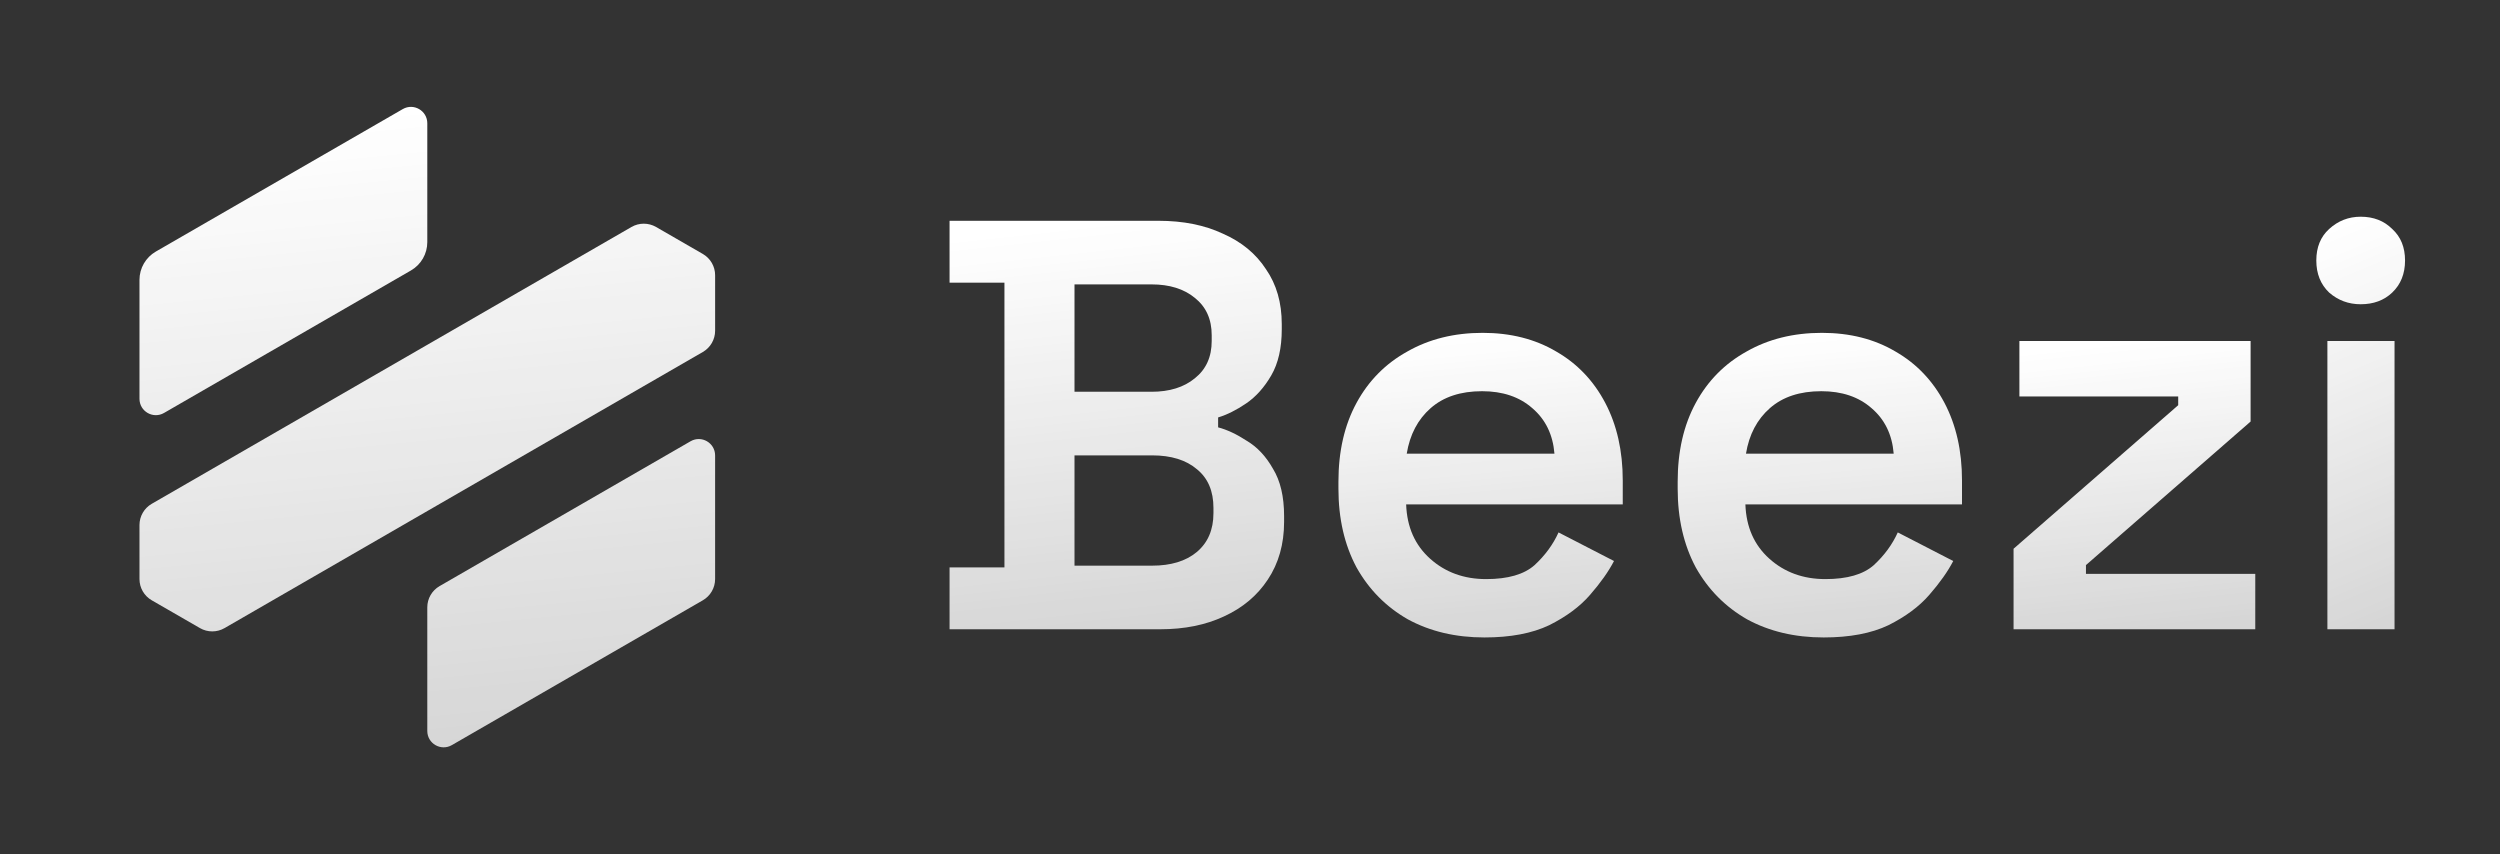
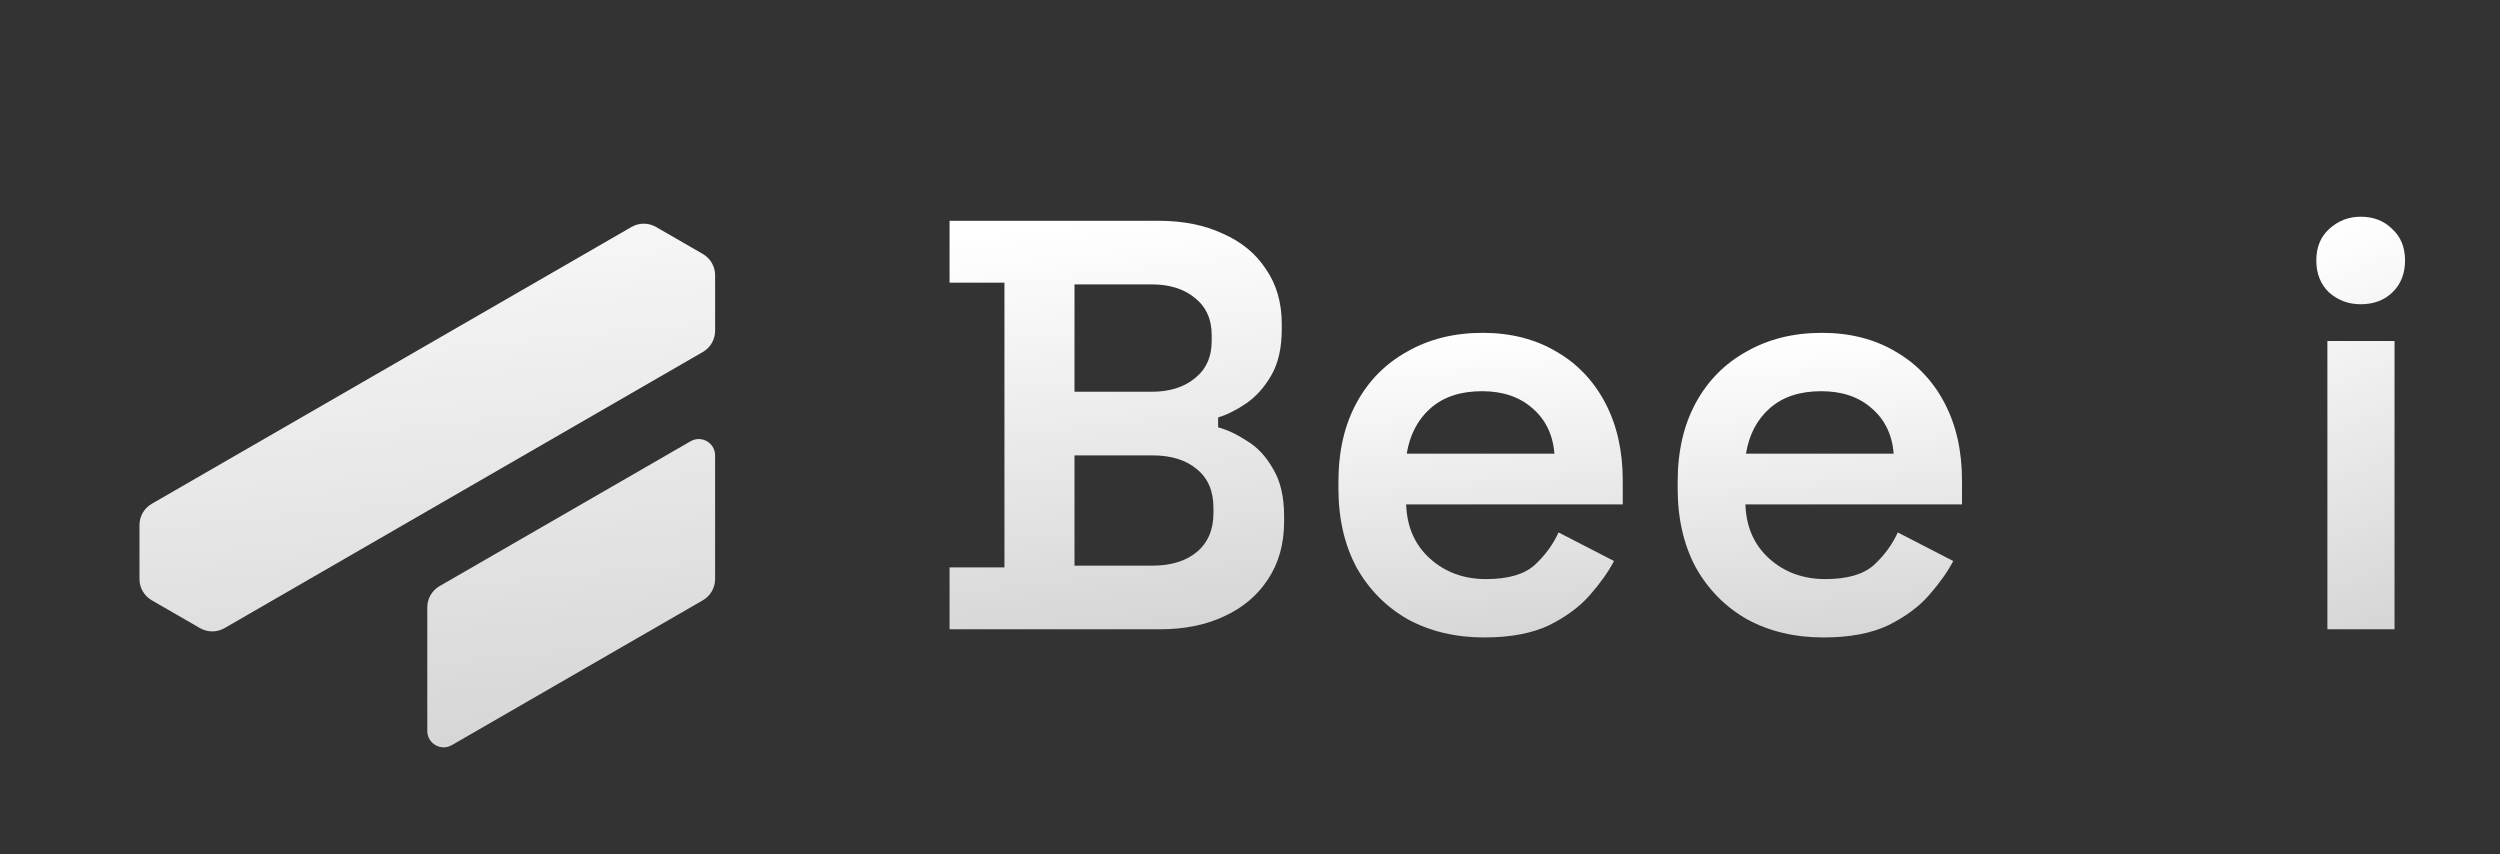
<svg xmlns="http://www.w3.org/2000/svg" width="480" height="164" viewBox="0 0 480 164" fill="none">
  <rect x="0" y="0" width="480" height="164" fill="#333333" stroke="none" />
  <path d="M446.86 120.821V65.474H459.751V120.821H446.86ZM453.25 58.416C450.933 58.416 448.915 57.669 447.197 56.175C445.553 54.607 444.731 52.553 444.731 50.013C444.731 47.474 445.553 45.457 447.197 43.963C448.915 42.395 450.933 41.61 453.25 41.61C455.716 41.61 457.734 42.395 459.303 43.963C460.947 45.457 461.769 47.474 461.769 50.013C461.769 52.553 460.947 54.607 459.303 56.175C457.734 57.669 455.716 58.416 453.25 58.416Z" fill="url(#paint0_linear_35_1624)" />
-   <path d="M386.604 120.82V105.359L418.215 77.798V76.117H387.725V65.474H432.115V80.935L400.504 108.496V110.177H433.012V120.82H386.604Z" fill="url(#paint1_linear_35_1624)" />
  <path d="M350.137 122.391C344.607 122.391 339.712 121.233 335.453 118.918C331.268 116.528 327.98 113.204 325.588 108.946C323.272 104.614 322.113 99.573 322.113 93.821V92.477C322.113 86.651 323.272 81.609 325.588 77.352C327.905 73.094 331.156 69.808 335.341 67.492C339.526 65.102 344.346 63.907 349.801 63.907C355.181 63.907 359.889 65.102 363.925 67.492C367.96 69.808 371.099 73.094 373.341 77.352C375.583 81.609 376.704 86.576 376.704 92.253V96.846H335.116C335.266 101.178 336.798 104.652 339.712 107.266C342.627 109.88 346.214 111.187 350.473 111.187C354.658 111.187 357.76 110.291 359.777 108.498C361.795 106.631 363.327 104.54 364.373 102.224L375.022 107.714C373.976 109.731 372.444 111.897 370.426 114.212C368.483 116.453 365.868 118.395 362.58 120.038C359.292 121.607 355.144 122.391 350.137 122.391ZM335.229 87.099H363.589C363.29 83.439 361.87 80.526 359.329 78.36C356.863 76.194 353.65 75.111 349.689 75.111C345.579 75.111 342.291 76.194 339.824 78.36C337.358 80.526 335.826 83.439 335.229 87.099Z" fill="url(#paint2_linear_35_1624)" />
  <path d="M285.003 122.391C279.473 122.391 274.578 121.233 270.319 118.918C266.134 116.528 262.846 113.204 260.454 108.946C258.138 104.614 256.979 99.573 256.979 93.821V92.477C256.979 86.651 258.138 81.609 260.454 77.352C262.771 73.094 266.022 69.808 270.206 67.492C274.391 65.102 279.211 63.907 284.667 63.907C290.047 63.907 294.755 65.102 298.791 67.492C302.826 69.808 305.965 73.094 308.207 77.352C310.449 81.609 311.569 86.576 311.569 92.253V96.846H269.982C270.132 101.178 271.664 104.652 274.578 107.266C277.493 109.88 281.08 111.187 285.339 111.187C289.524 111.187 292.625 110.291 294.643 108.498C296.661 106.631 298.193 104.54 299.239 102.224L309.888 107.714C308.842 109.731 307.31 111.897 305.292 114.212C303.349 116.453 300.734 118.395 297.446 120.038C294.157 121.607 290.01 122.391 285.003 122.391ZM270.094 87.099H298.454C298.155 83.439 296.736 80.526 294.195 78.36C291.729 76.194 288.515 75.111 284.555 75.111C280.444 75.111 277.156 76.194 274.69 78.36C272.224 80.526 270.692 83.439 270.094 87.099Z" fill="url(#paint3_linear_35_1624)" />
  <path d="M182.316 120.818V108.942H192.853V54.268H182.316V42.392H222.446C227.154 42.392 231.264 43.213 234.776 44.856C238.363 46.425 241.128 48.703 243.071 51.691C245.089 54.604 246.098 58.114 246.098 62.222V63.231C246.098 66.816 245.425 69.766 244.08 72.082C242.735 74.397 241.128 76.19 239.26 77.459C237.392 78.729 235.598 79.626 233.879 80.148V82.053C235.598 82.501 237.429 83.36 239.372 84.63C241.39 85.825 243.071 87.618 244.416 90.008C245.836 92.323 246.546 95.348 246.546 99.083V100.203C246.546 104.461 245.5 108.158 243.408 111.295C241.39 114.357 238.587 116.71 235 118.353C231.488 119.996 227.415 120.818 222.782 120.818H182.316ZM206.304 108.606H221.213C224.8 108.606 227.64 107.747 229.732 106.029C231.899 104.236 232.983 101.734 232.983 98.522V97.514C232.983 94.302 231.936 91.838 229.844 90.12C227.752 88.327 224.875 87.431 221.213 87.431H206.304V108.606ZM206.304 75.219H221.101C224.538 75.219 227.303 74.36 229.396 72.642C231.563 70.924 232.646 68.534 232.646 65.471V64.351C232.646 61.289 231.563 58.898 229.396 57.181C227.303 55.463 224.538 54.604 221.101 54.604H206.304V75.219Z" fill="url(#paint4_linear_35_1624)" />
-   <path d="M82.041 46.492V23.665C82.041 21.248 79.424 19.737 77.329 20.946L29.921 48.299C27.977 49.421 26.78 51.494 26.78 53.737V76.569C26.78 78.986 29.398 80.497 31.492 79.288L78.9 51.931C80.844 50.809 82.041 48.736 82.041 46.492Z" fill="url(#paint5_linear_35_1624)" />
  <path d="M82.04 116.611V140.345C82.04 142.762 84.657 144.272 86.752 143.064L134.945 115.257C136.403 114.416 137.301 112.861 137.301 111.179V87.441C137.301 85.024 134.684 83.513 132.589 84.722L84.396 112.532C82.938 113.374 82.04 114.928 82.04 116.611Z" fill="url(#paint6_linear_35_1624)" />
  <path d="M121.248 43.578L29.136 96.73C27.678 97.571 26.78 99.126 26.78 100.809V111.179C26.78 112.862 27.678 114.417 29.137 115.258L38.399 120.599C39.857 121.44 41.653 121.439 43.11 120.598L134.947 67.58C136.405 66.739 137.303 65.184 137.303 63.502V52.841C137.303 51.158 136.404 49.603 134.946 48.762L125.96 43.578C124.502 42.737 122.706 42.737 121.248 43.578Z" fill="url(#paint7_linear_35_1624)" />
  <defs>
    <linearGradient id="paint0_linear_35_1624" x1="453.511" y1="120.821" x2="425.36" y2="53.315" gradientUnits="userSpaceOnUse">
      <stop stop-color="white" stop-opacity="0.8" />
      <stop offset="1" stop-color="white" />
    </linearGradient>
    <linearGradient id="paint1_linear_35_1624" x1="410.519" y1="120.82" x2="404.663" y2="66.076" gradientUnits="userSpaceOnUse">
      <stop stop-color="white" stop-opacity="0.8" />
      <stop offset="1" stop-color="white" />
    </linearGradient>
    <linearGradient id="paint2_linear_35_1624" x1="350.245" y1="122.391" x2="344.674" y2="64.417" gradientUnits="userSpaceOnUse">
      <stop stop-color="white" stop-opacity="0.8" />
      <stop offset="1" stop-color="white" />
    </linearGradient>
    <linearGradient id="paint3_linear_35_1624" x1="285.111" y1="122.391" x2="279.54" y2="64.417" gradientUnits="userSpaceOnUse">
      <stop stop-color="white" stop-opacity="0.8" />
      <stop offset="1" stop-color="white" />
    </linearGradient>
    <linearGradient id="paint4_linear_35_1624" x1="215.415" y1="120.818" x2="206.924" y2="43.288" gradientUnits="userSpaceOnUse">
      <stop stop-color="white" stop-opacity="0.8" />
      <stop offset="1" stop-color="white" />
    </linearGradient>
    <linearGradient id="paint5_linear_35_1624" x1="83.735" y1="143.489" x2="71.578" y2="21.68" gradientUnits="userSpaceOnUse">
      <stop stop-color="white" stop-opacity="0.8" />
      <stop offset="1" stop-color="white" />
    </linearGradient>
    <linearGradient id="paint6_linear_35_1624" x1="83.735" y1="143.489" x2="71.578" y2="21.68" gradientUnits="userSpaceOnUse">
      <stop stop-color="white" stop-opacity="0.8" />
      <stop offset="1" stop-color="white" />
    </linearGradient>
    <linearGradient id="paint7_linear_35_1624" x1="83.735" y1="143.489" x2="71.578" y2="21.68" gradientUnits="userSpaceOnUse">
      <stop stop-color="white" stop-opacity="0.8" />
      <stop offset="1" stop-color="white" />
    </linearGradient>
  </defs>
</svg>